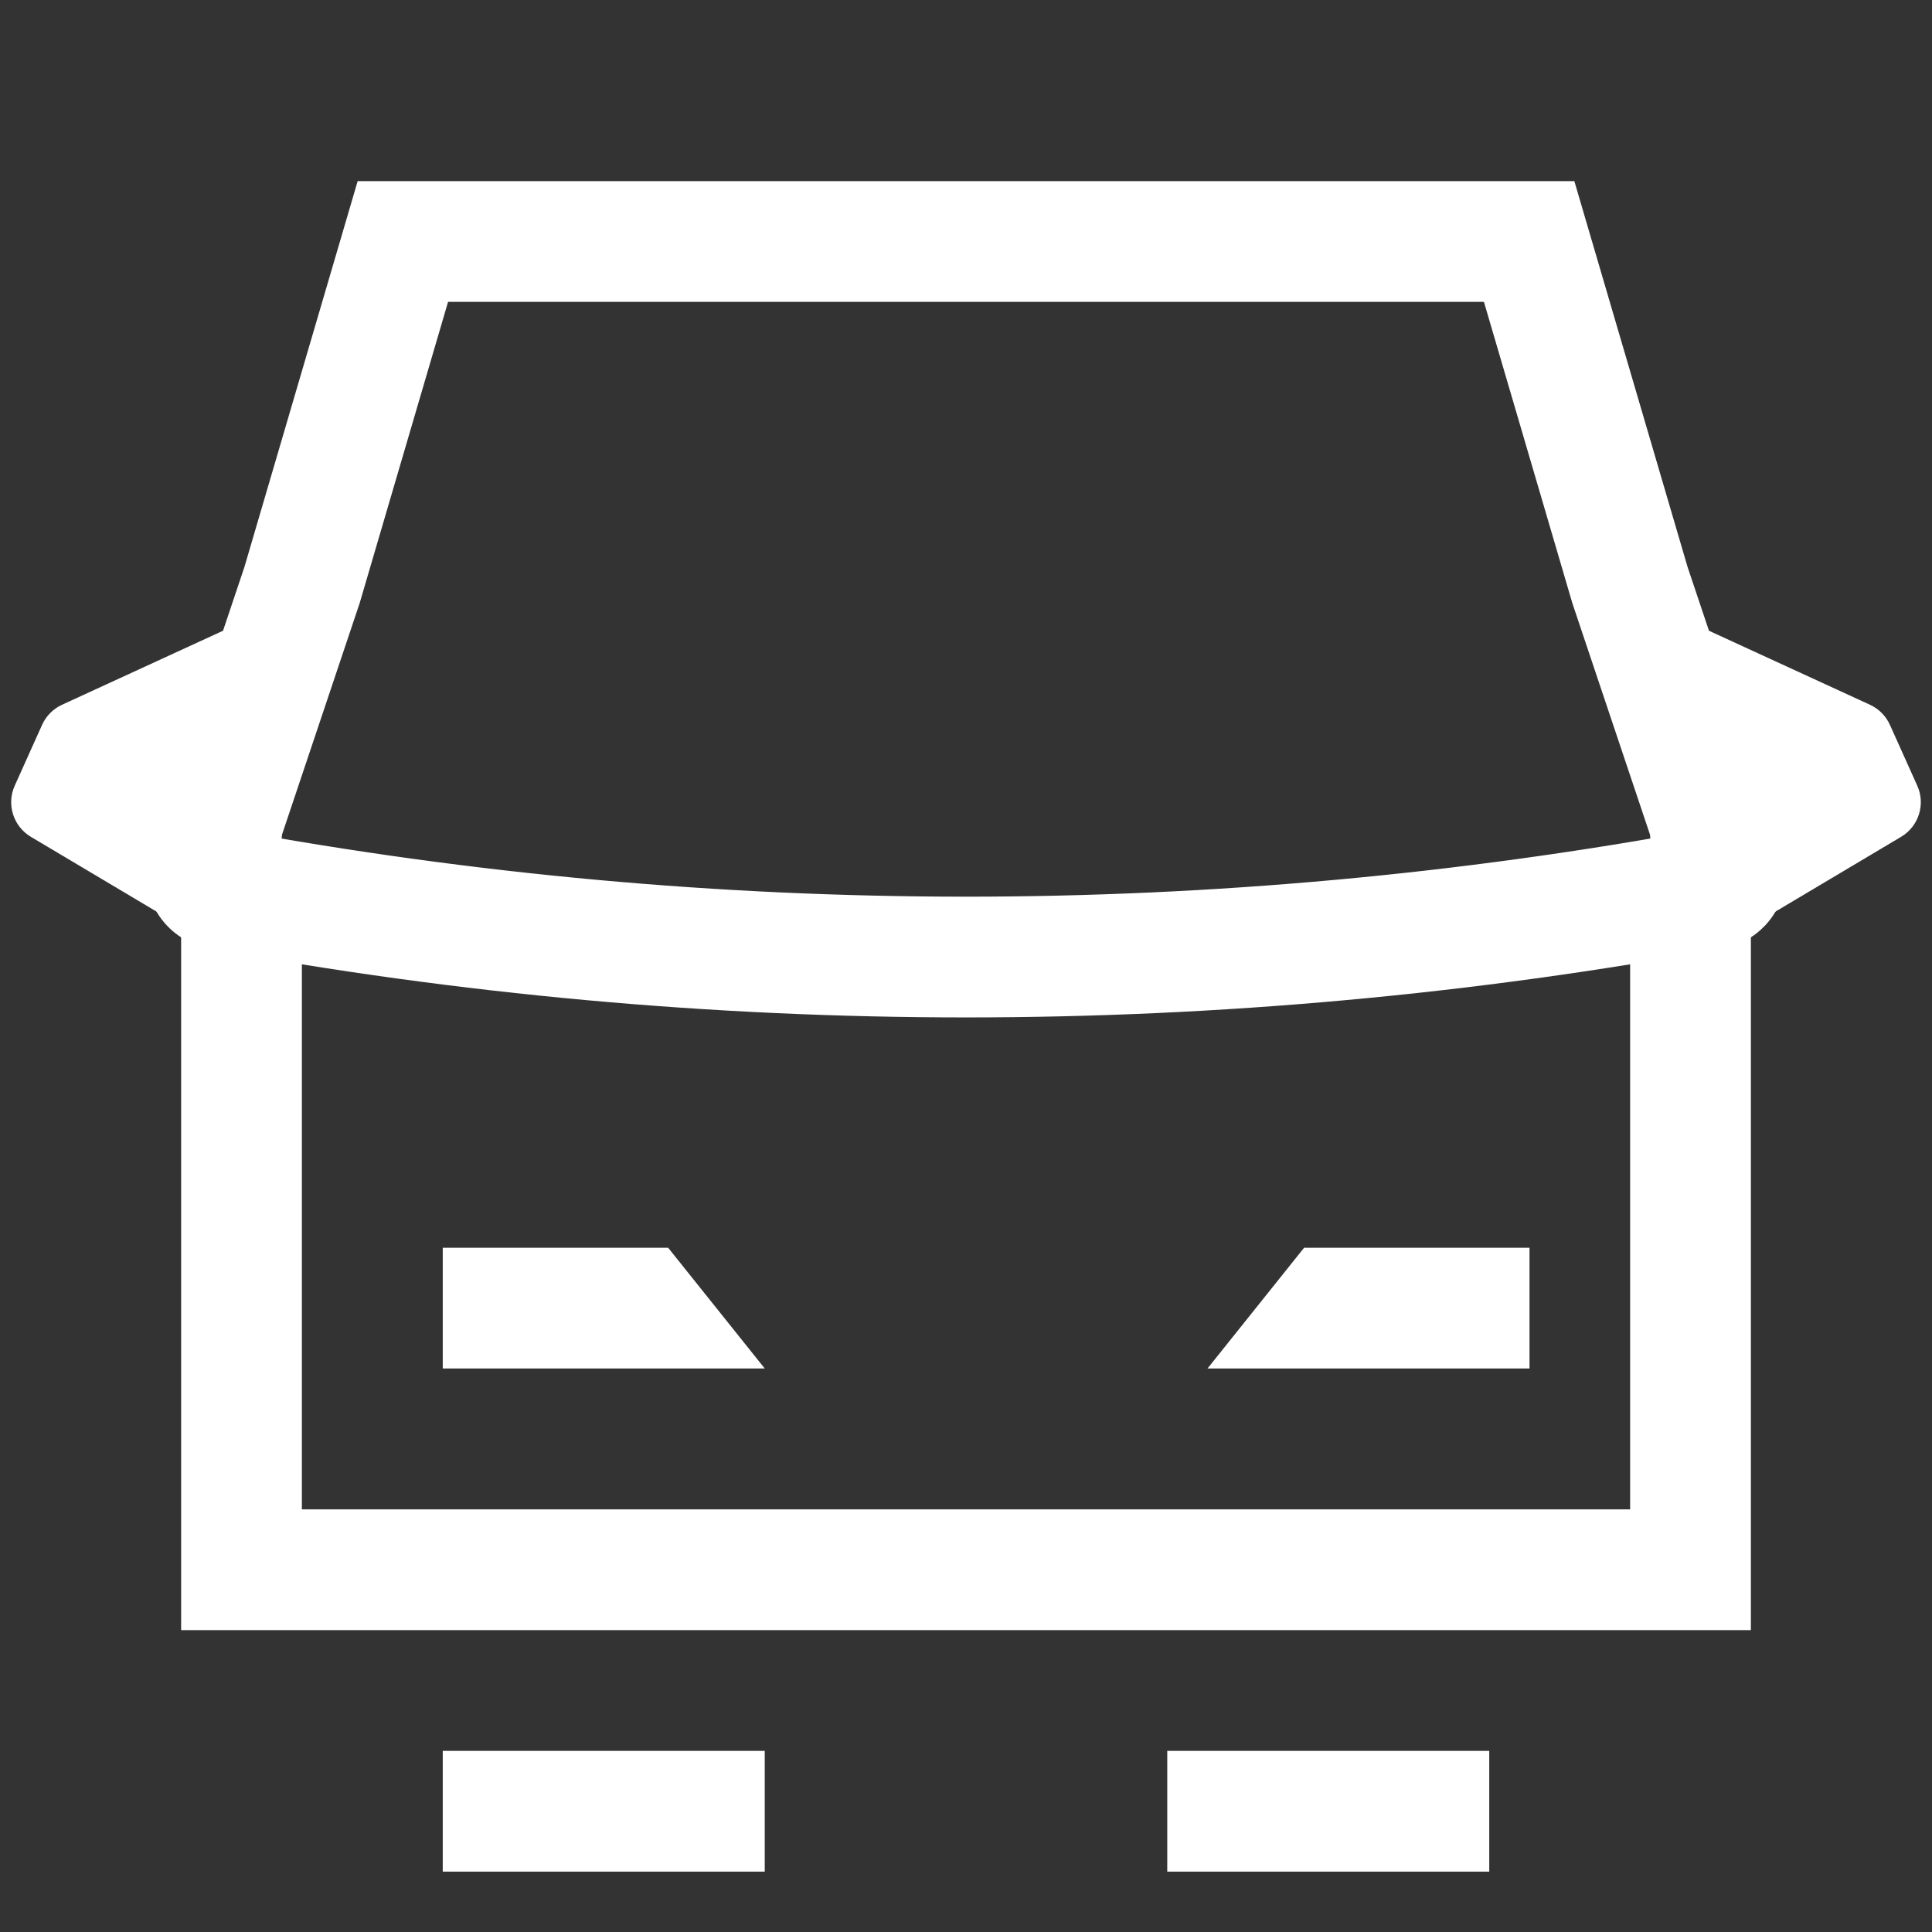
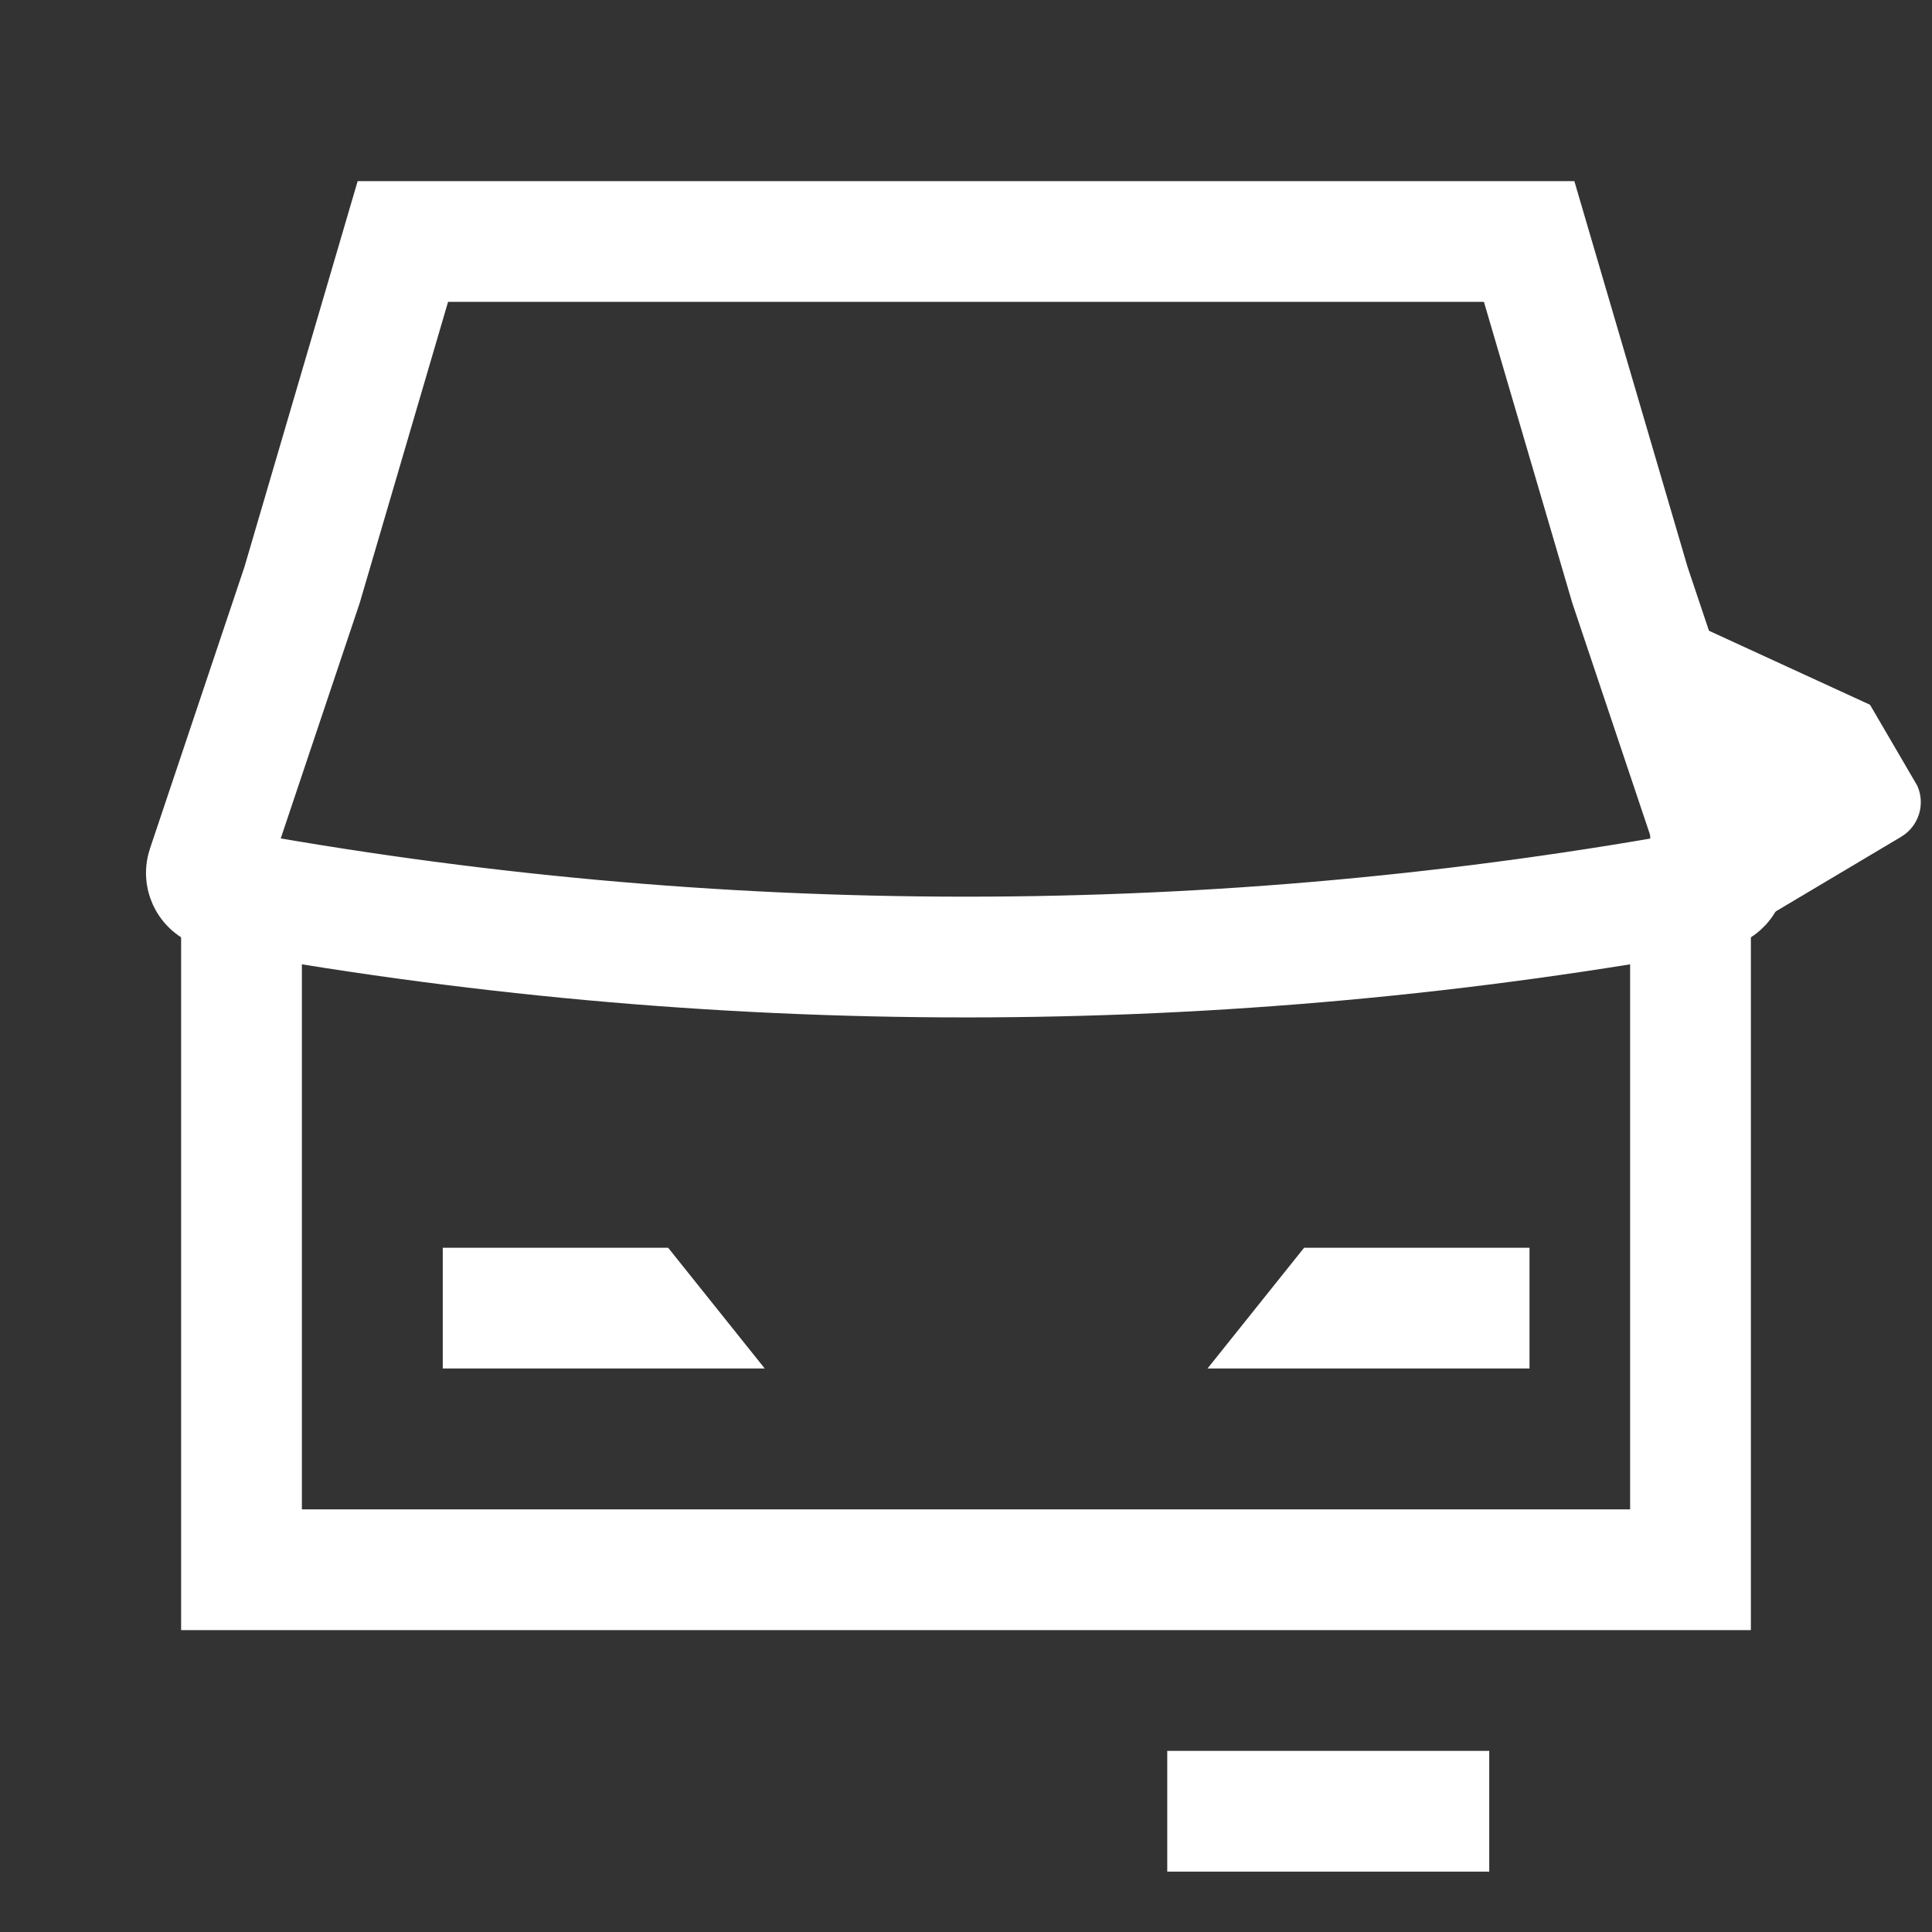
<svg xmlns="http://www.w3.org/2000/svg" width="48" height="48" viewBox="0 0 48 48" fill="none">
  <rect x="0" y="0" width="48" height="48" fill="#333333" stroke="none" />
  <g clip-path="url(#clip0_6382_16181)">
    <path d="M6 21V39H42V21" stroke="white" stroke-width="3" />
    <path d="M38 31H32.4L30 34H38V31Z" fill="white" />
    <path d="M11 31H16.6L19 34H11V31Z" fill="white" />
-     <path d="M41 16.56C41 15.831 41.755 15.347 42.418 15.652L46.46 17.51C46.679 17.611 46.855 17.788 46.954 18.008L47.634 19.52C47.843 19.983 47.67 20.53 47.233 20.79L42.511 23.6C41.845 23.997 41 23.517 41 22.741V16.56Z" fill="white" />
-     <path d="M7 16.56C7 15.831 6.245 15.347 5.582 15.652L1.54 17.51C1.321 17.611 1.145 17.788 1.046 18.008L0.366 19.52C0.157 19.983 0.33 20.53 0.766 20.79L5.489 23.6C6.155 23.997 7 23.517 7 22.741V16.56Z" fill="white" />
+     <path d="M41 16.56C41 15.831 41.755 15.347 42.418 15.652L46.46 17.51L47.634 19.52C47.843 19.983 47.67 20.53 47.233 20.79L42.511 23.6C41.845 23.997 41 23.517 41 22.741V16.56Z" fill="white" />
    <path d="M10.009 6H37.991L40.495 14.533L42.852 21.56C42.93 21.792 42.784 22.04 42.543 22.084C30.284 24.342 17.716 24.342 5.457 22.084C5.216 22.04 5.07 21.792 5.148 21.56L7.505 14.533L10.009 6Z" stroke="white" stroke-width="3" />
-     <path d="M11 45H19" stroke="white" stroke-width="3" />
    <path d="M29 45H37" stroke="white" stroke-width="3" />
  </g>
  <defs>
    <clipPath id="clip0_6382_16181">
      <rect width="48" height="48" fill="white" />
    </clipPath>
  </defs>
</svg>